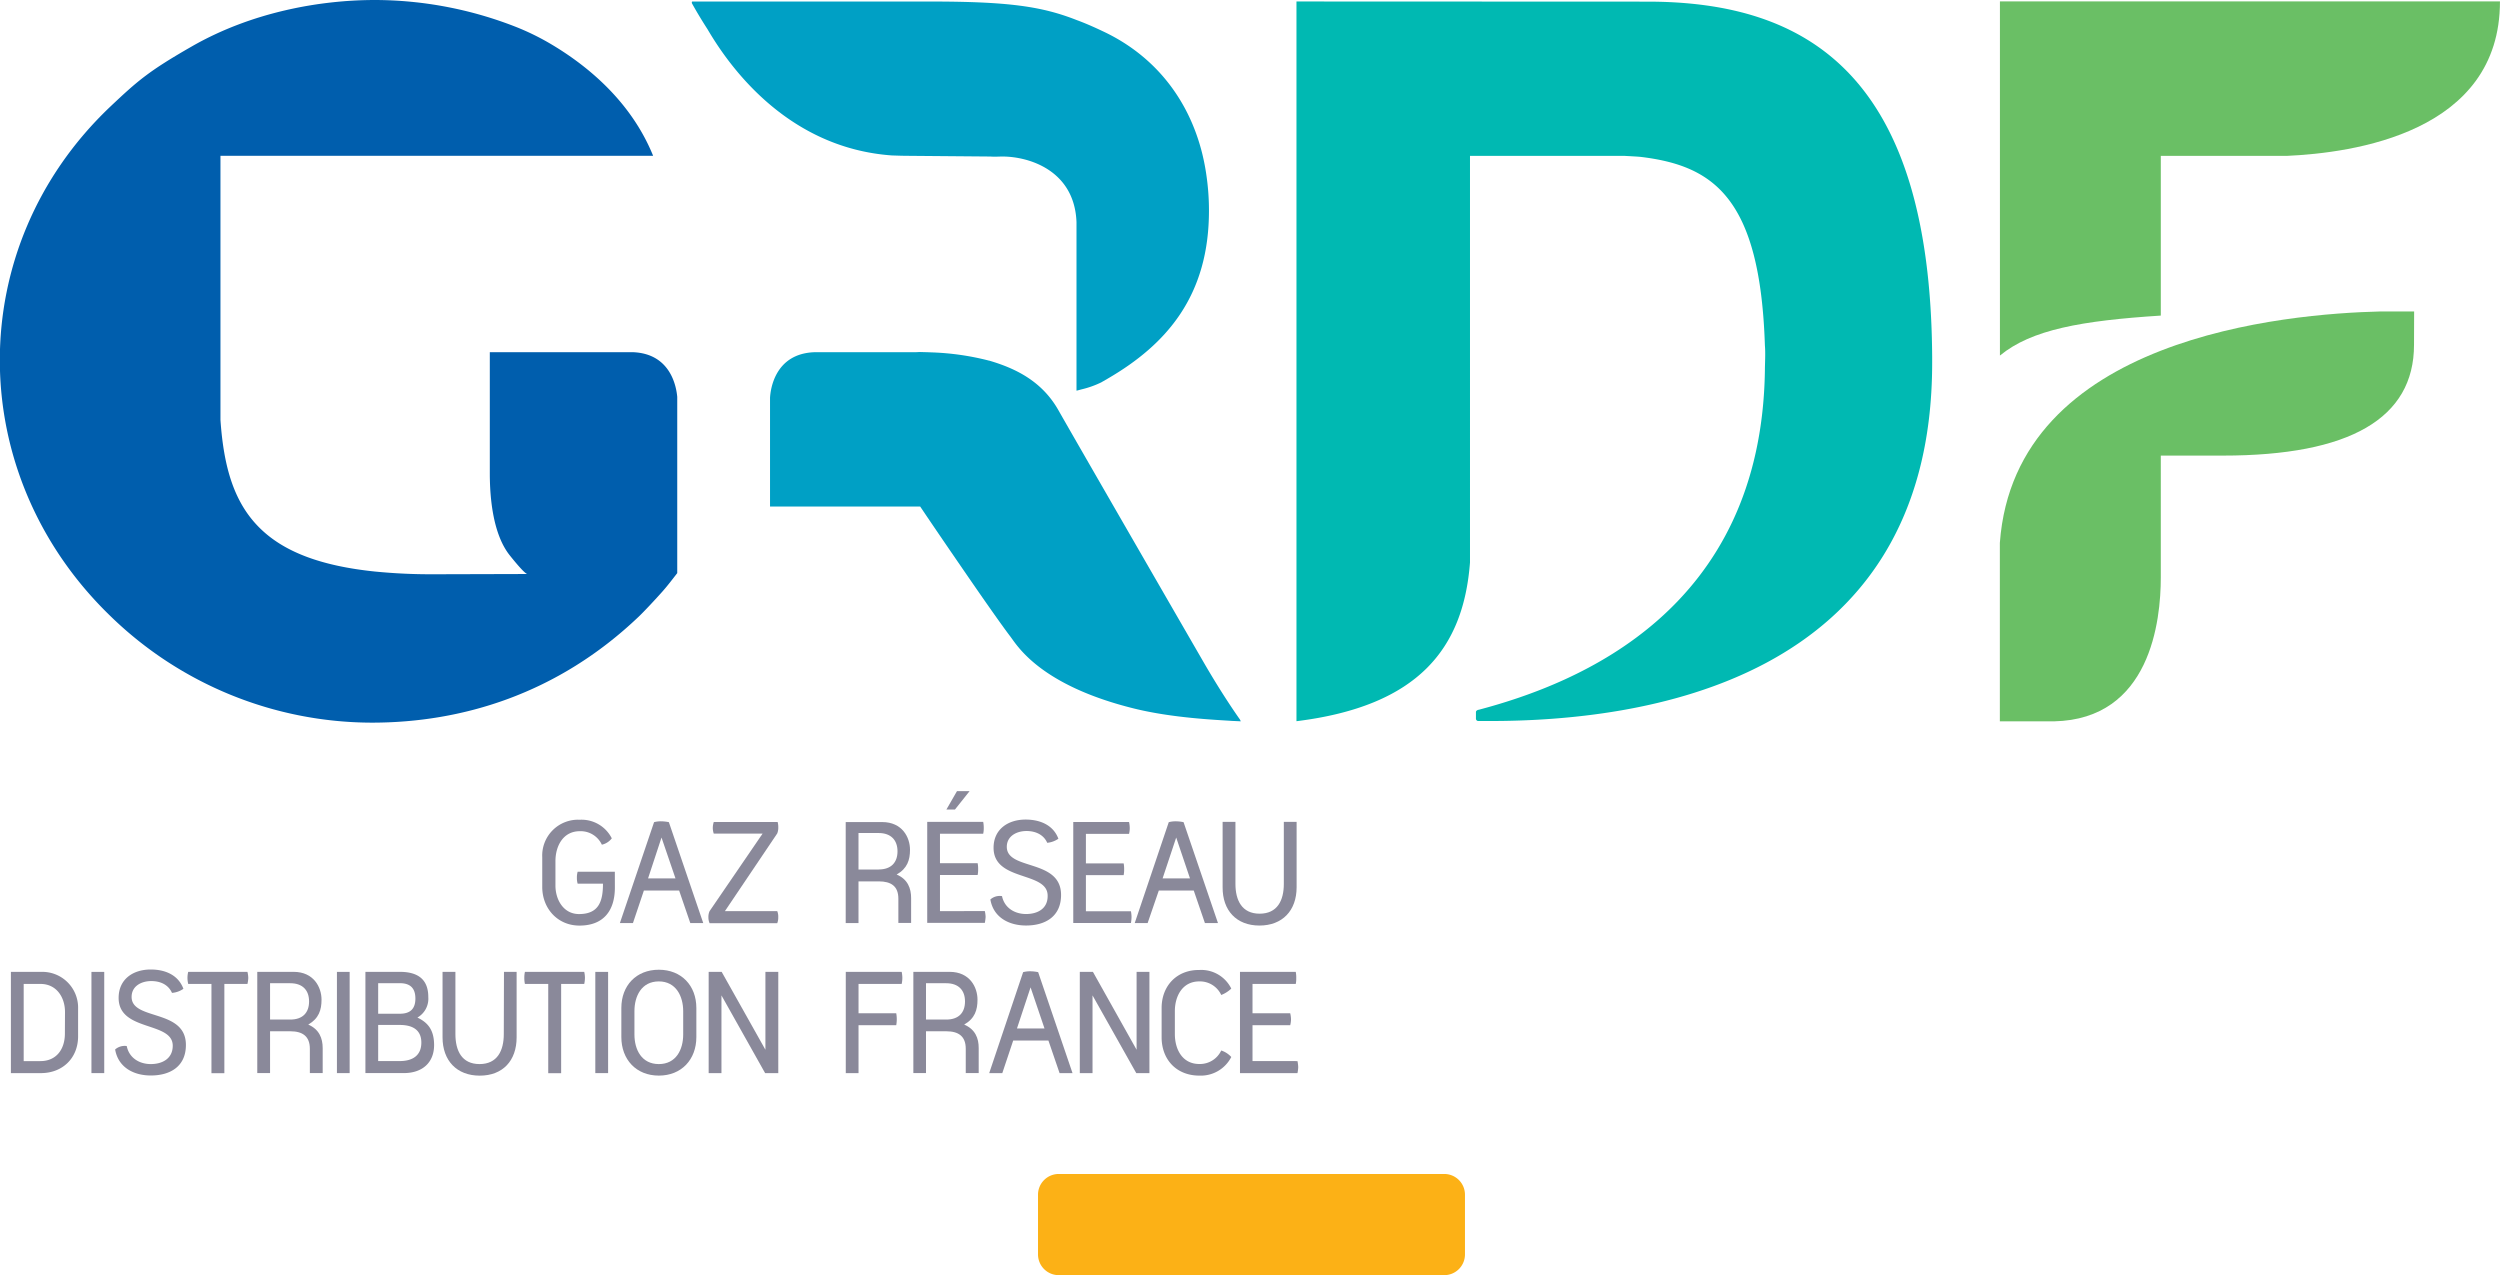
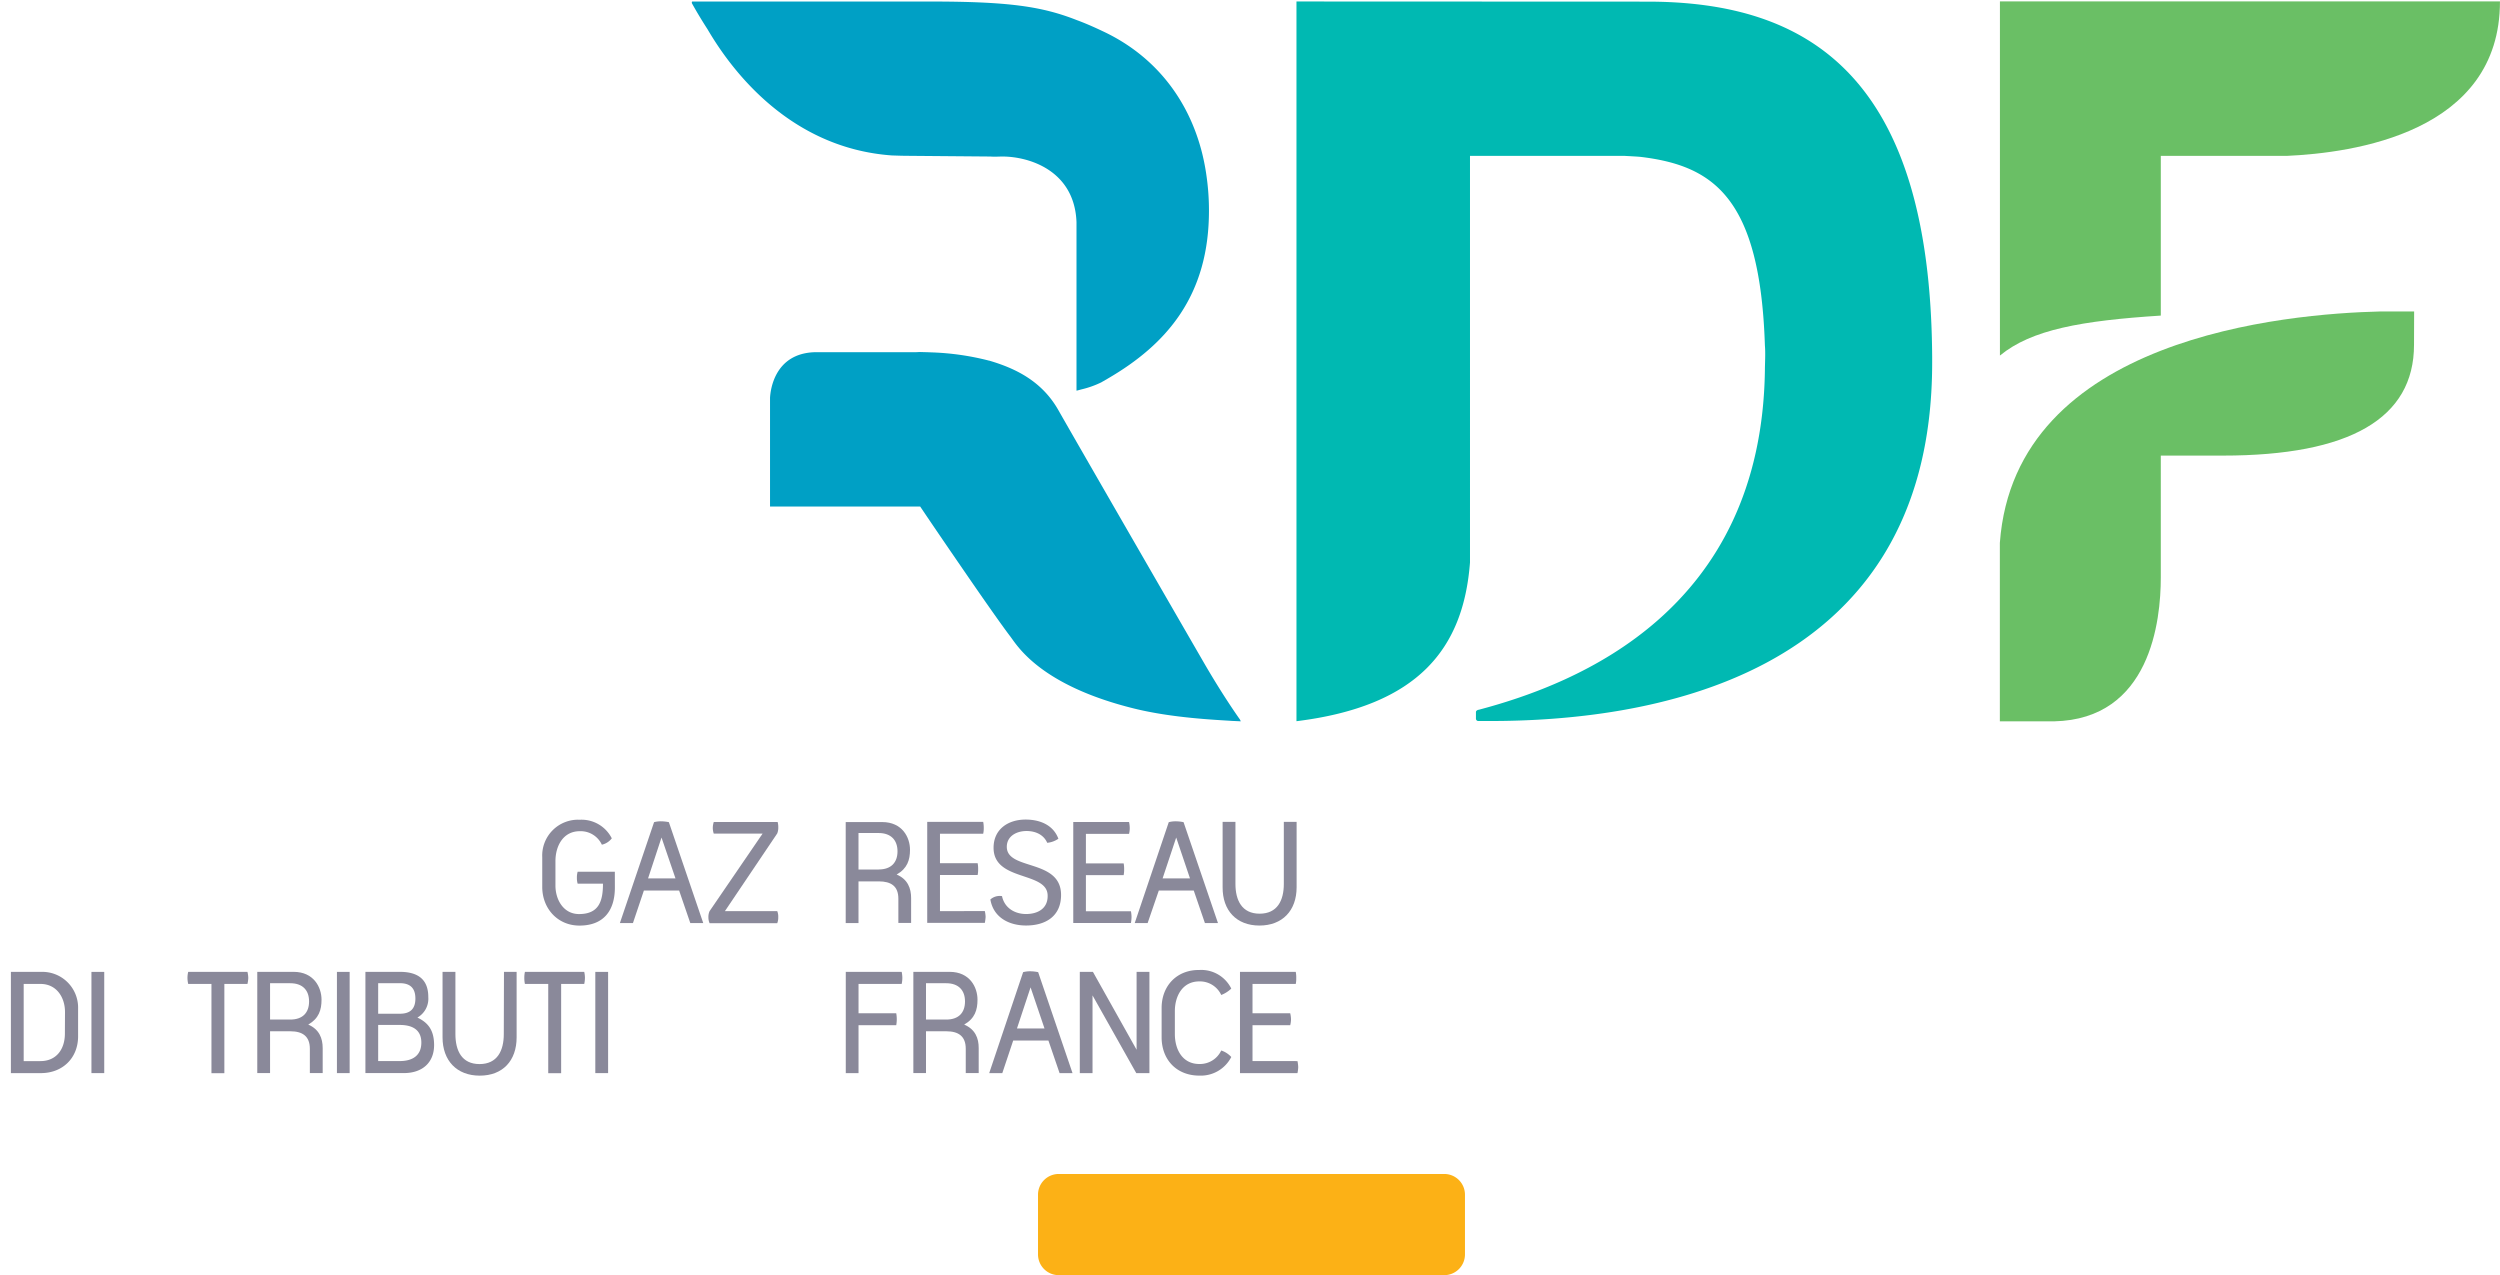
<svg xmlns="http://www.w3.org/2000/svg" viewBox="0 0 672.25 342.9">
  <defs>
    <style>.cls-1{fill:#fcb116;}.cls-2{fill:#8a899a;}.cls-3{fill:#6abf65;}.cls-4{fill:#00b9b2;}.cls-5{fill:#00a0c5;}.cls-6{fill:#005ead;}</style>
  </defs>
  <title>logo</title>
  <g id="Calque_2" data-name="Calque 2">
    <g id="Calque_1-2" data-name="Calque 1">
      <path class="cls-1" d="M393.93,337.31a5.58,5.58,0,0,1-5.57,5.58H284.7a5.58,5.58,0,0,1-5.58-5.58V321.26a5.58,5.58,0,0,1,5.58-5.58H388.36a5.57,5.57,0,0,1,5.57,5.58Z" />
      <path class="cls-2" d="M165.33,234.41h-10a5.45,5.45,0,0,0-.2,1.65,5.16,5.16,0,0,0,.2,1.55h6.81c0,4.69-1.07,8.18-6.44,8.18-4.19,0-6.34-3.88-6.34-7.66v-6.56c0-4.11,2.08-8.06,6.55-8.06a6.28,6.28,0,0,1,5.93,3.63,4.64,4.64,0,0,0,2.67-1.71,9.11,9.11,0,0,0-8.6-5,9.64,9.64,0,0,0-10.1,10.08v8c0,5.78,4.14,10.38,10,10.38,6.48,0,9.53-4,9.53-10.25Z" />
      <path class="cls-2" d="M177.88,220.85a7.21,7.21,0,0,0-2,.23l-9.19,27.13h3.51l2.94-8.74h9.48l3,8.74h3.48l-9.24-27.13A11.29,11.29,0,0,0,177.88,220.85Zm-3.62,15.36,3.62-11,3.76,11Z" />
      <path class="cls-2" d="M209.28,222.47a5.28,5.28,0,0,0-.17-1.43H191.93a5.44,5.44,0,0,0-.26,1.59,4.86,4.86,0,0,0,.26,1.53h13.13L190.81,245a3.72,3.72,0,0,0-.32,1.62,3.85,3.85,0,0,0,.32,1.62H209a4.09,4.09,0,0,0,.27-1.62A3.92,3.92,0,0,0,209,245H194.93L209,224.11A4.19,4.19,0,0,0,209.28,222.47Z" />
      <path class="cls-2" d="M241.11,235.16c2.87-1.63,3.59-3.91,3.59-6.66,0-3.33-2.08-7.45-7.5-7.45h-9.79v27.16h3.44V237h5.45c3.3,0,5.27,1.28,5.27,4.65v6.52H245V241.5C245,238.88,244.1,236.43,241.11,235.16Zm-4.83-1.35h-5.43V224h5.43c3.32,0,5.06,1.94,5.06,4.92S239.65,233.8,236.28,233.8Z" />
-       <polygon class="cls-2" points="257.33 212.74 254.49 217.68 256.79 217.68 260.72 212.74 257.33 212.74" />
      <path class="cls-2" d="M252.76,245v-9.72h10.13a7.17,7.17,0,0,0,.13-1.54,7.88,7.88,0,0,0-.13-1.62H252.76v-7.93h11.62a6.63,6.63,0,0,0,.15-1.51,7.94,7.94,0,0,0-.15-1.68H249.33v27.16h15.49a11.21,11.21,0,0,0,.21-1.62,8.52,8.52,0,0,0-.21-1.55Z" />
      <path class="cls-2" d="M275.92,245.78c-3.14,0-5.83-1.7-6.48-4.81a3.78,3.78,0,0,0-3.13.9c.82,4.83,5,7,9.6,7,5.22,0,9.41-2.46,9.41-8.22,0-9.78-14.59-6.52-14.59-12.94,0-2.89,2.64-4.25,5.3-4.25,2.33,0,4.57.91,5.57,3.17a6.29,6.29,0,0,0,3-1.1c-1.39-3.72-5-5.15-8.81-5.15-4.71,0-8.62,2.58-8.62,7.59,0,9.14,14.54,6.26,14.54,12.87C281.78,244.3,279.06,245.78,275.92,245.78Z" />
      <path class="cls-2" d="M304.27,246.59a8.65,8.65,0,0,0-.16-1.55H292v-9.72h10.15a7,7,0,0,0,.13-1.54,7.65,7.65,0,0,0-.13-1.62H292v-7.93h11.6a6.39,6.39,0,0,0,.19-1.51,7.6,7.6,0,0,0-.19-1.68h-15v27.16h15.51A10.85,10.85,0,0,0,304.27,246.59Z" />
      <path class="cls-2" d="M316.28,220.85a7.51,7.51,0,0,0-2,.23l-9.15,27.13h3.47l3-8.74H321l3,8.74h3.51l-9.25-27.13A11.39,11.39,0,0,0,316.28,220.85Zm-3.66,15.36,3.66-11,3.71,11Z" />
      <path class="cls-2" d="M338.66,248.88c6.16,0,10-4,10-10.29V221h-3.44v16.69c0,4.46-1.75,8-6.51,8s-6.5-3.59-6.5-8V221h-3.45v17.55C328.71,244.84,332.5,248.88,338.66,248.88Z" />
      <path class="cls-2" d="M11,261.34H2.93v27.22H11c5.78,0,10-4,10-9.9v-7.45A9.62,9.62,0,0,0,11,261.34Zm6.45,16.6c0,4.09-2.2,7.39-6.59,7.39H6.37V264.58h4.52c4.31,0,6.59,3.6,6.59,7.55Z" />
      <rect class="cls-2" x="24.59" y="261.34" width="3.44" height="27.22" />
-       <path class="cls-2" d="M35.39,268.08c0-2.94,2.65-4.27,5.28-4.27,2.38,0,4.56.9,5.58,3.18a6.25,6.25,0,0,0,3.07-1.1c-1.41-3.79-5-5.19-8.79-5.19-4.75,0-8.63,2.6-8.63,7.64,0,9.14,14.55,6.25,14.55,12.85,0,3.45-2.76,4.94-5.9,4.94s-5.84-1.7-6.47-4.85a3.9,3.9,0,0,0-3.12.92c.83,4.84,5,7,9.59,7,5.26,0,9.44-2.46,9.44-8.21C50,271.21,35.39,274.49,35.39,268.08Z" />
      <path class="cls-2" d="M50.61,261.34a6.65,6.65,0,0,0-.2,1.6,7.21,7.21,0,0,0,.2,1.64h6.25v24h3.47v-24h6.21a8.19,8.19,0,0,0,.22-1.64,7.51,7.51,0,0,0-.22-1.6Z" />
      <path class="cls-2" d="M82.89,275.51c2.85-1.64,3.57-3.93,3.57-6.7,0-3.31-2.08-7.48-7.5-7.48H69.18v27.22h3.44V277.31h5.46c3.29,0,5.24,1.35,5.24,4.71v6.53h3.45v-6.71C86.77,279.19,85.84,276.78,82.89,275.51Zm-4.83-1.35H72.62v-9.77h5.44c3.32,0,5.05,1.89,5.05,4.9S81.4,274.16,78.06,274.16Z" />
      <rect class="cls-2" x="90.6" y="261.34" width="3.42" height="27.22" />
      <path class="cls-2" d="M112.24,273.62a5.83,5.83,0,0,0,2.93-5.5c0-4.89-2.93-6.79-7.66-6.79H98.26v27.22h10.38c4.73,0,8.09-2.64,8.09-7.56C116.72,276.69,114.81,274.86,112.24,273.62Zm-10.55-9.24h5.86c2.79,0,4.15,1.38,4.15,4.13s-1.38,4.08-4.15,4.08h-5.86Zm5.81,20.94h-5.81v-9.71h5.81c3.45,0,5.8,1.33,5.8,4.75S111,285.32,107.5,285.32Z" />
      <path class="cls-2" d="M135.47,278.05c0,4.47-1.73,8.08-6.52,8.08s-6.49-3.61-6.49-8.08V261.34H119v17.6c0,6.25,3.82,10.3,10,10.3s9.92-4,9.92-10.3v-17.6h-3.4Z" />
      <path class="cls-2" d="M141.15,261.34a7.13,7.13,0,0,0-.16,1.6,7.7,7.7,0,0,0,.16,1.64h6.27v24h3.47v-24h6.21a7.82,7.82,0,0,0,.19-1.64,7.21,7.21,0,0,0-.19-1.6Z" />
      <rect class="cls-2" x="160.08" y="261.34" width="3.44" height="27.22" />
-       <path class="cls-2" d="M177.16,260.76c-6.09,0-10.08,4.26-10.08,10.29v7.81c0,6.06,4,10.37,10.08,10.37s10.09-4.31,10.09-10.37v-7.81C187.25,265,183.21,260.76,177.16,260.76Zm6.55,17.42c0,4.09-1.93,7.95-6.55,7.95s-6.56-3.86-6.56-7.95V271.9c0-4.09,1.93-8,6.56-8s6.55,4,6.55,8Z" />
-       <polygon class="cls-2" points="205.82 282.28 194.06 261.34 190.56 261.34 190.56 288.56 194 288.56 194 267.66 205.74 288.56 209.28 288.56 209.28 261.34 205.82 261.34 205.82 282.28" />
      <path class="cls-2" d="M227.43,261.34v27.22h3.43V275.67H241a9.11,9.11,0,0,0,0-3.2H230.86v-7.89h11.6a7.8,7.8,0,0,0,.18-1.62,8.11,8.11,0,0,0-.18-1.63Z" />
      <path class="cls-2" d="M259.27,275.51c2.87-1.64,3.58-3.93,3.58-6.7,0-3.31-2.05-7.48-7.49-7.48H245.6v27.22H249V277.31h5.47c3.29,0,5.22,1.35,5.22,4.71v6.53h3.48v-6.71C263.19,279.19,262.25,276.78,259.27,275.51Zm-4.81-1.35H249v-9.77h5.44c3.31,0,5.05,1.89,5.05,4.9S257.8,274.16,254.45,274.16Z" />
      <path class="cls-2" d="M277.12,261.18a7.45,7.45,0,0,0-2,.23L266,288.56h3.52l2.93-8.76h9.47l3,8.76h3.48l-9.24-27.15A11.11,11.11,0,0,0,277.12,261.18Zm-3.66,15.38,3.66-11.06,3.75,11.06Z" />
      <polygon class="cls-2" points="309.08 261.34 305.63 261.34 305.63 282.28 293.89 261.34 290.36 261.34 290.36 288.56 293.78 288.56 293.78 267.66 305.54 288.56 309.08 288.56 309.08 261.34" />
      <path class="cls-2" d="M312.36,271.05v7.88c0,6,4,10.3,10.14,10.3a9.2,9.2,0,0,0,8.59-5,6.22,6.22,0,0,0-2.7-1.75,6.33,6.33,0,0,1-5.89,3.63c-4.53,0-6.58-3.88-6.58-8.06V271.9c0-4,2-8,6.58-8a6.32,6.32,0,0,1,5.89,3.65,8.2,8.2,0,0,0,2.7-1.72,9,9,0,0,0-8.59-5C316.44,260.76,312.36,265.09,312.36,271.05Z" />
      <path class="cls-2" d="M336.8,285.32v-9.65h10.14a6.75,6.75,0,0,0,.21-1.56,7.53,7.53,0,0,0-.21-1.64H336.8v-7.89h11.63a6.73,6.73,0,0,0,.13-1.51,8.27,8.27,0,0,0-.13-1.73h-15v27.22h15.46a9.76,9.76,0,0,0,.2-1.61,9.24,9.24,0,0,0-.2-1.62Z" />
      <path class="cls-3" d="M537.78.38V95.61c8.48-7,22-9.38,43.26-10.75V41.92h33.81c17.83-.8,57.41-6.16,57.39-41.54Z" />
      <path class="cls-3" d="M649.16,83.75h-9c-25.4.61-98.33,6.89-102.4,62.22v48H552.3c26-.54,28.74-27.14,28.74-38.68V122.51h16.69c34.11,0,51.4-10,51.4-29.79C649.13,90.21,649.16,83.75,649.16,83.75Z" />
      <path class="cls-4" d="M443,.44,348.62.4V193.93c32.89-4.07,44.9-19.65,46.66-42.68V41.91h41.44c1.39.08,3.27.17,4.38.27,19.67,2.35,32.21,11,33.48,50.68.19,2.22,0,4.89,0,6.86-1,64.28-49.94,84-77,91.15l-.12,0c-.33.15-.58.3-.58.63v1.75a.64.64,0,0,0,.58.63h3.23c39.46,0,118.88-9.59,118.87-96.32V96C519.12,20.85,486.68.44,443,.44Z" />
      <path class="cls-5" d="M244,41.9l22.32.19c1.21.09,2.31,0,3.23,0,7.06,0,19.38,3.67,19.92,17.62v45.34c.43-.08.91-.24,1.36-.35a25.33,25.33,0,0,0,5.36-1.91s.26-.18.27-.16l.77-.45.33-.18s.25-.16.29-.18c15.83-9.19,27.3-22.29,27.24-45.34a65.22,65.22,0,0,0-.63-8.94,59.71,59.71,0,0,0-1.22-6.4c-3.72-14.78-13-26.33-26.68-32.73-2.48-1.18-4.77-2.18-7-3-9.42-3.7-18.28-5-39.63-5H186.18c-.23,0-.12.48-.12.48,1.35,2.43,2.75,4.74,4.21,7,6.43,11,22.09,31.94,49.57,33.91C241.21,41.84,242.62,41.9,244,41.9Z" />
      <path class="cls-5" d="M333.41,193.46s-4.33-6-9.77-15.41-33.86-58.63-39.06-67.79c-4.41-7.75-11.45-11.2-18.63-13.3h-.06a71,71,0,0,0-15-2.19l-1.52-.06-1.92-.05c-.5,0-1,.05-1.47.05H219C208.21,95.1,207.16,105,207.06,107v29.21h40.38c4.71,7,9.41,13.84,13.5,19.78,4.52,6.56,8.86,12.72,10.69,15.1s7.89,13.18,33.48,19.47c10.28,2.52,21.84,3,26.16,3.29l2.38.11Z" />
-       <path class="cls-6" d="M170.3,94.71h-5.25v0H131.71V127.3h0c0,7,.95,16.46,5.34,22,3.51,4.41,4.48,5,4.71,5.05l-25.27.07a153.09,153.09,0,0,1-15.64-.73c-14.47-1.49-24-5.23-30.26-11-7.68-7.06-10.44-17.13-11.31-29.79v-71H175.6a.5.5,0,0,1,0-.07c-6.19-15.21-18.59-24.82-28-30.3a67,67,0,0,0-8.8-4.27A104.4,104.4,0,0,0,100.88,0C86.12,0,67.78,3.2,51.6,12.47c-11.73,6.72-14.61,9.29-22,16.26-39.72,37.75-39.35,98.79.07,136.91A101,101,0,0,0,100,194.32c24.09,0,49.92-7.63,71.86-28.61,1.23-1.17,4.42-4.56,6.38-6.78,1.35-1.53,2.63-3.23,3.87-4.82V106.71C181.89,104.33,180.55,95.17,170.3,94.71Z" />
    </g>
  </g>
</svg>